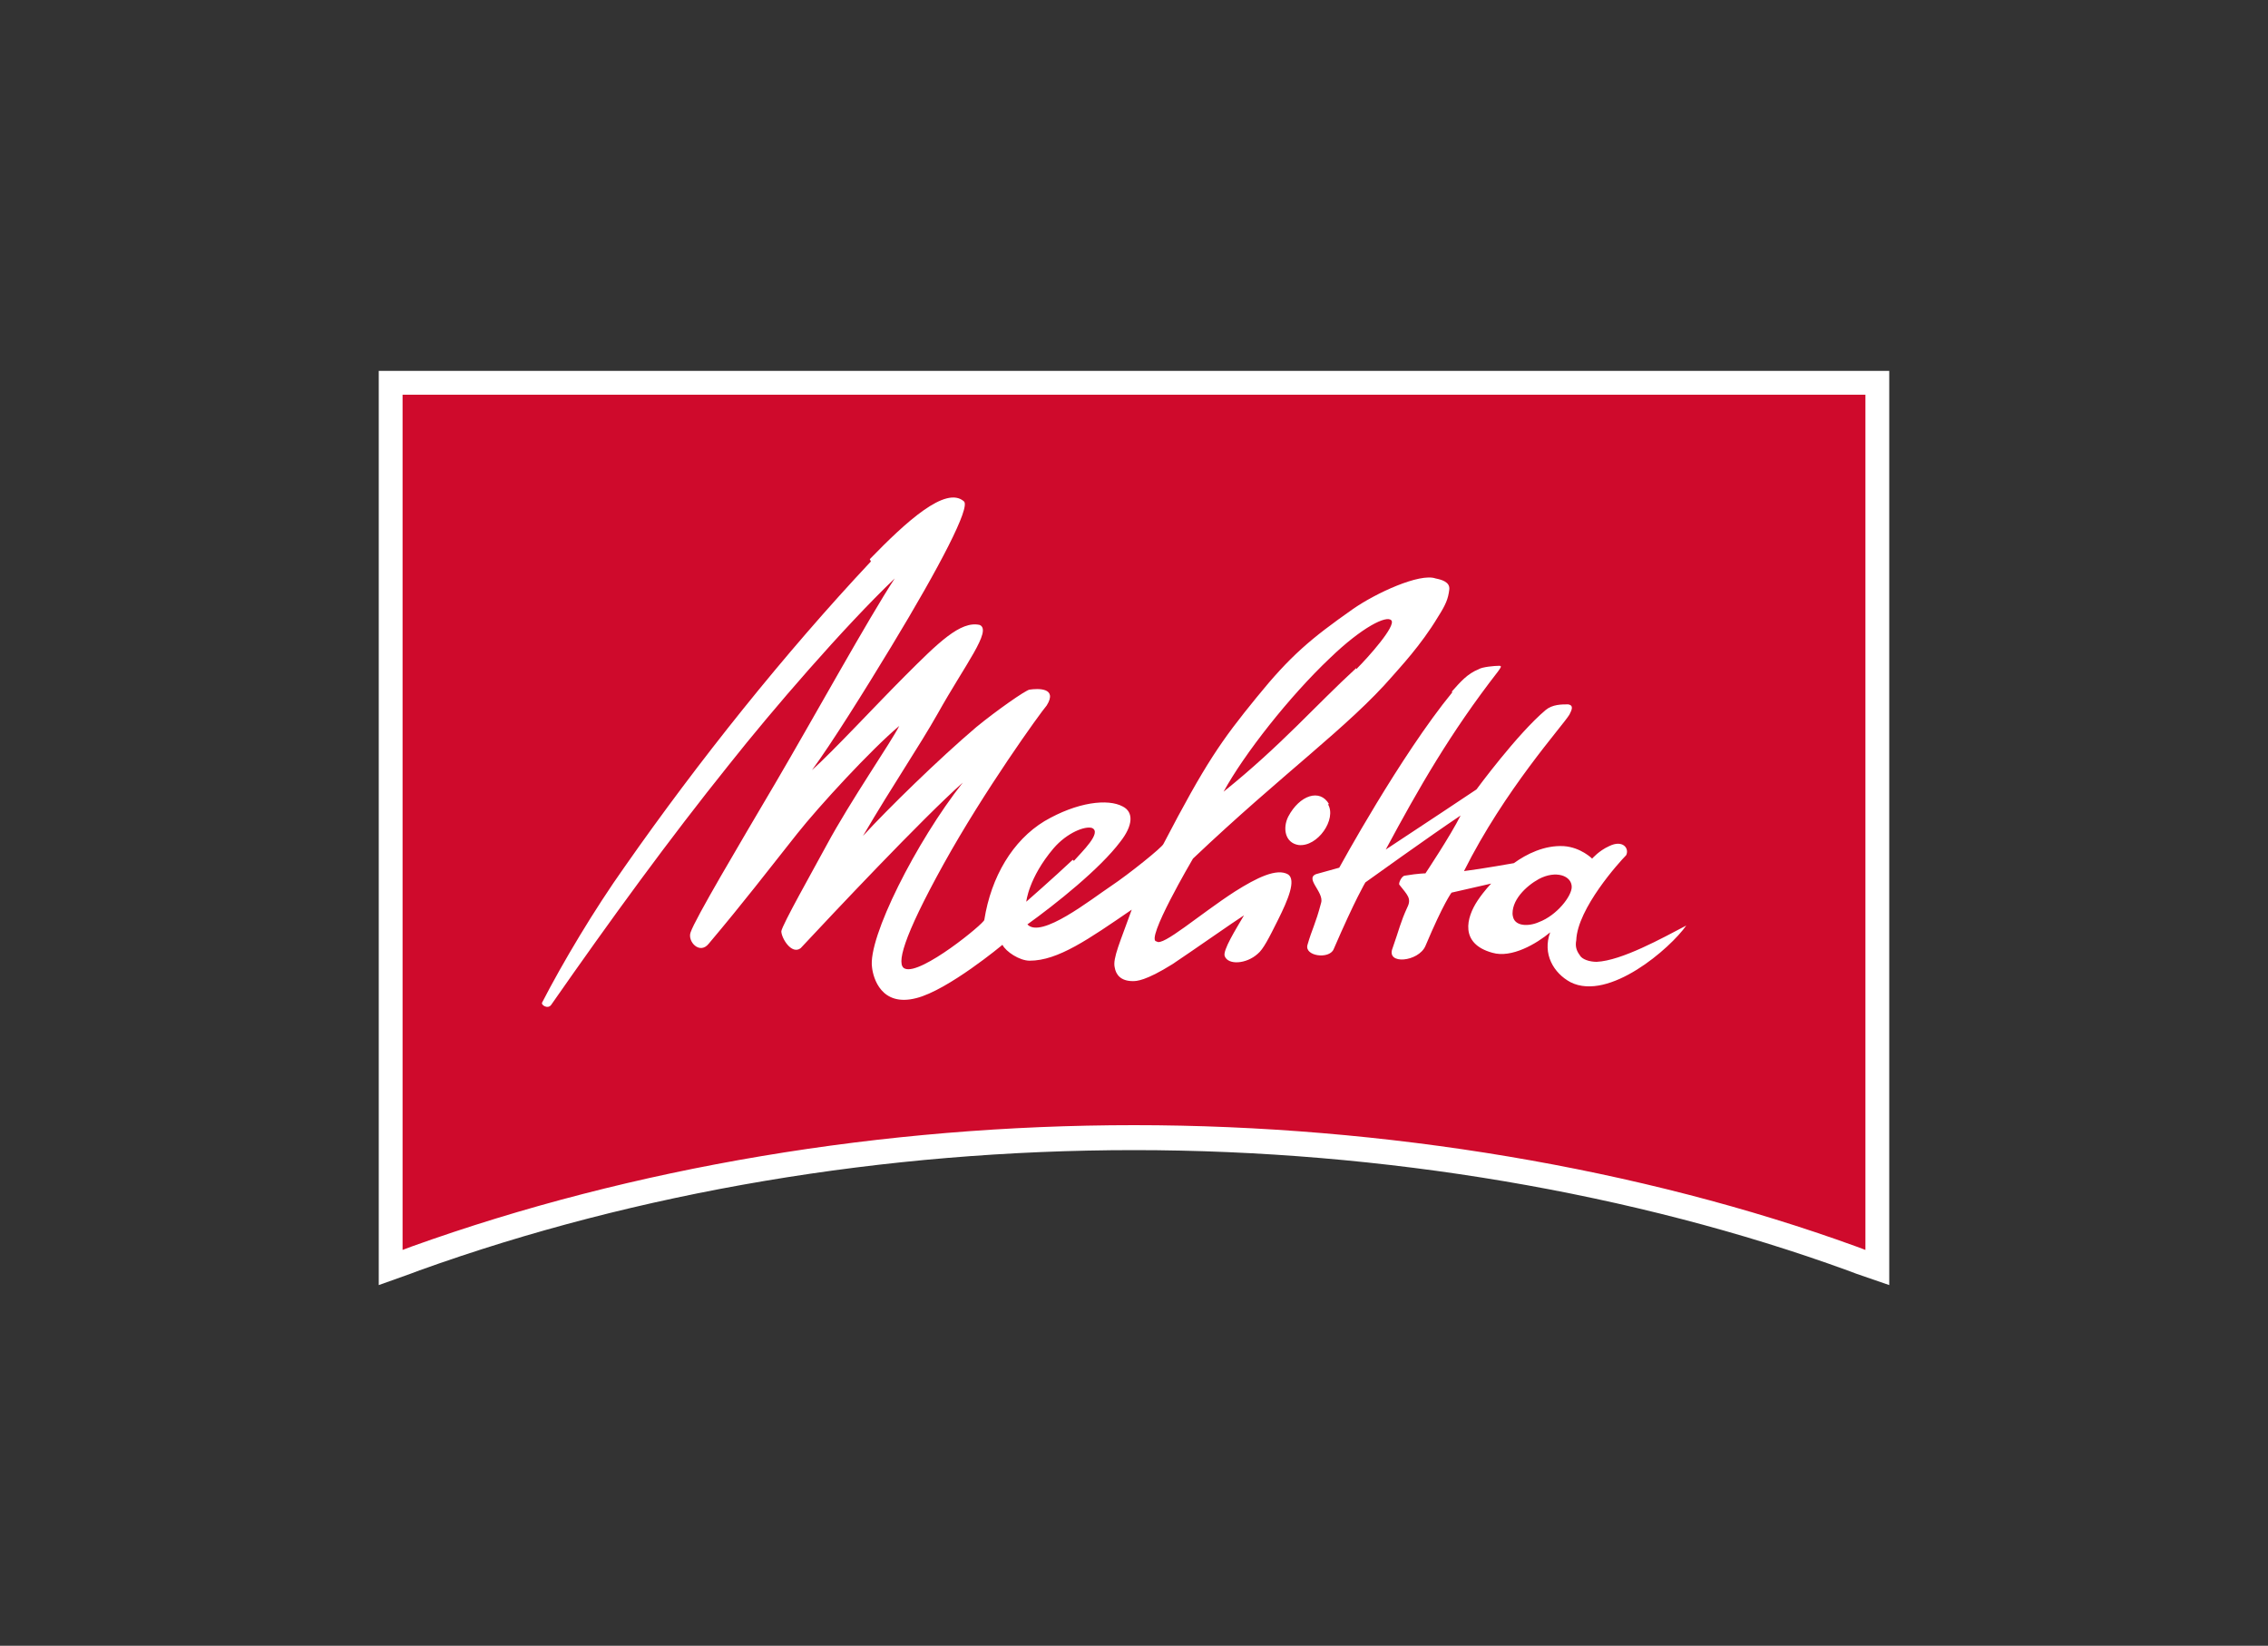
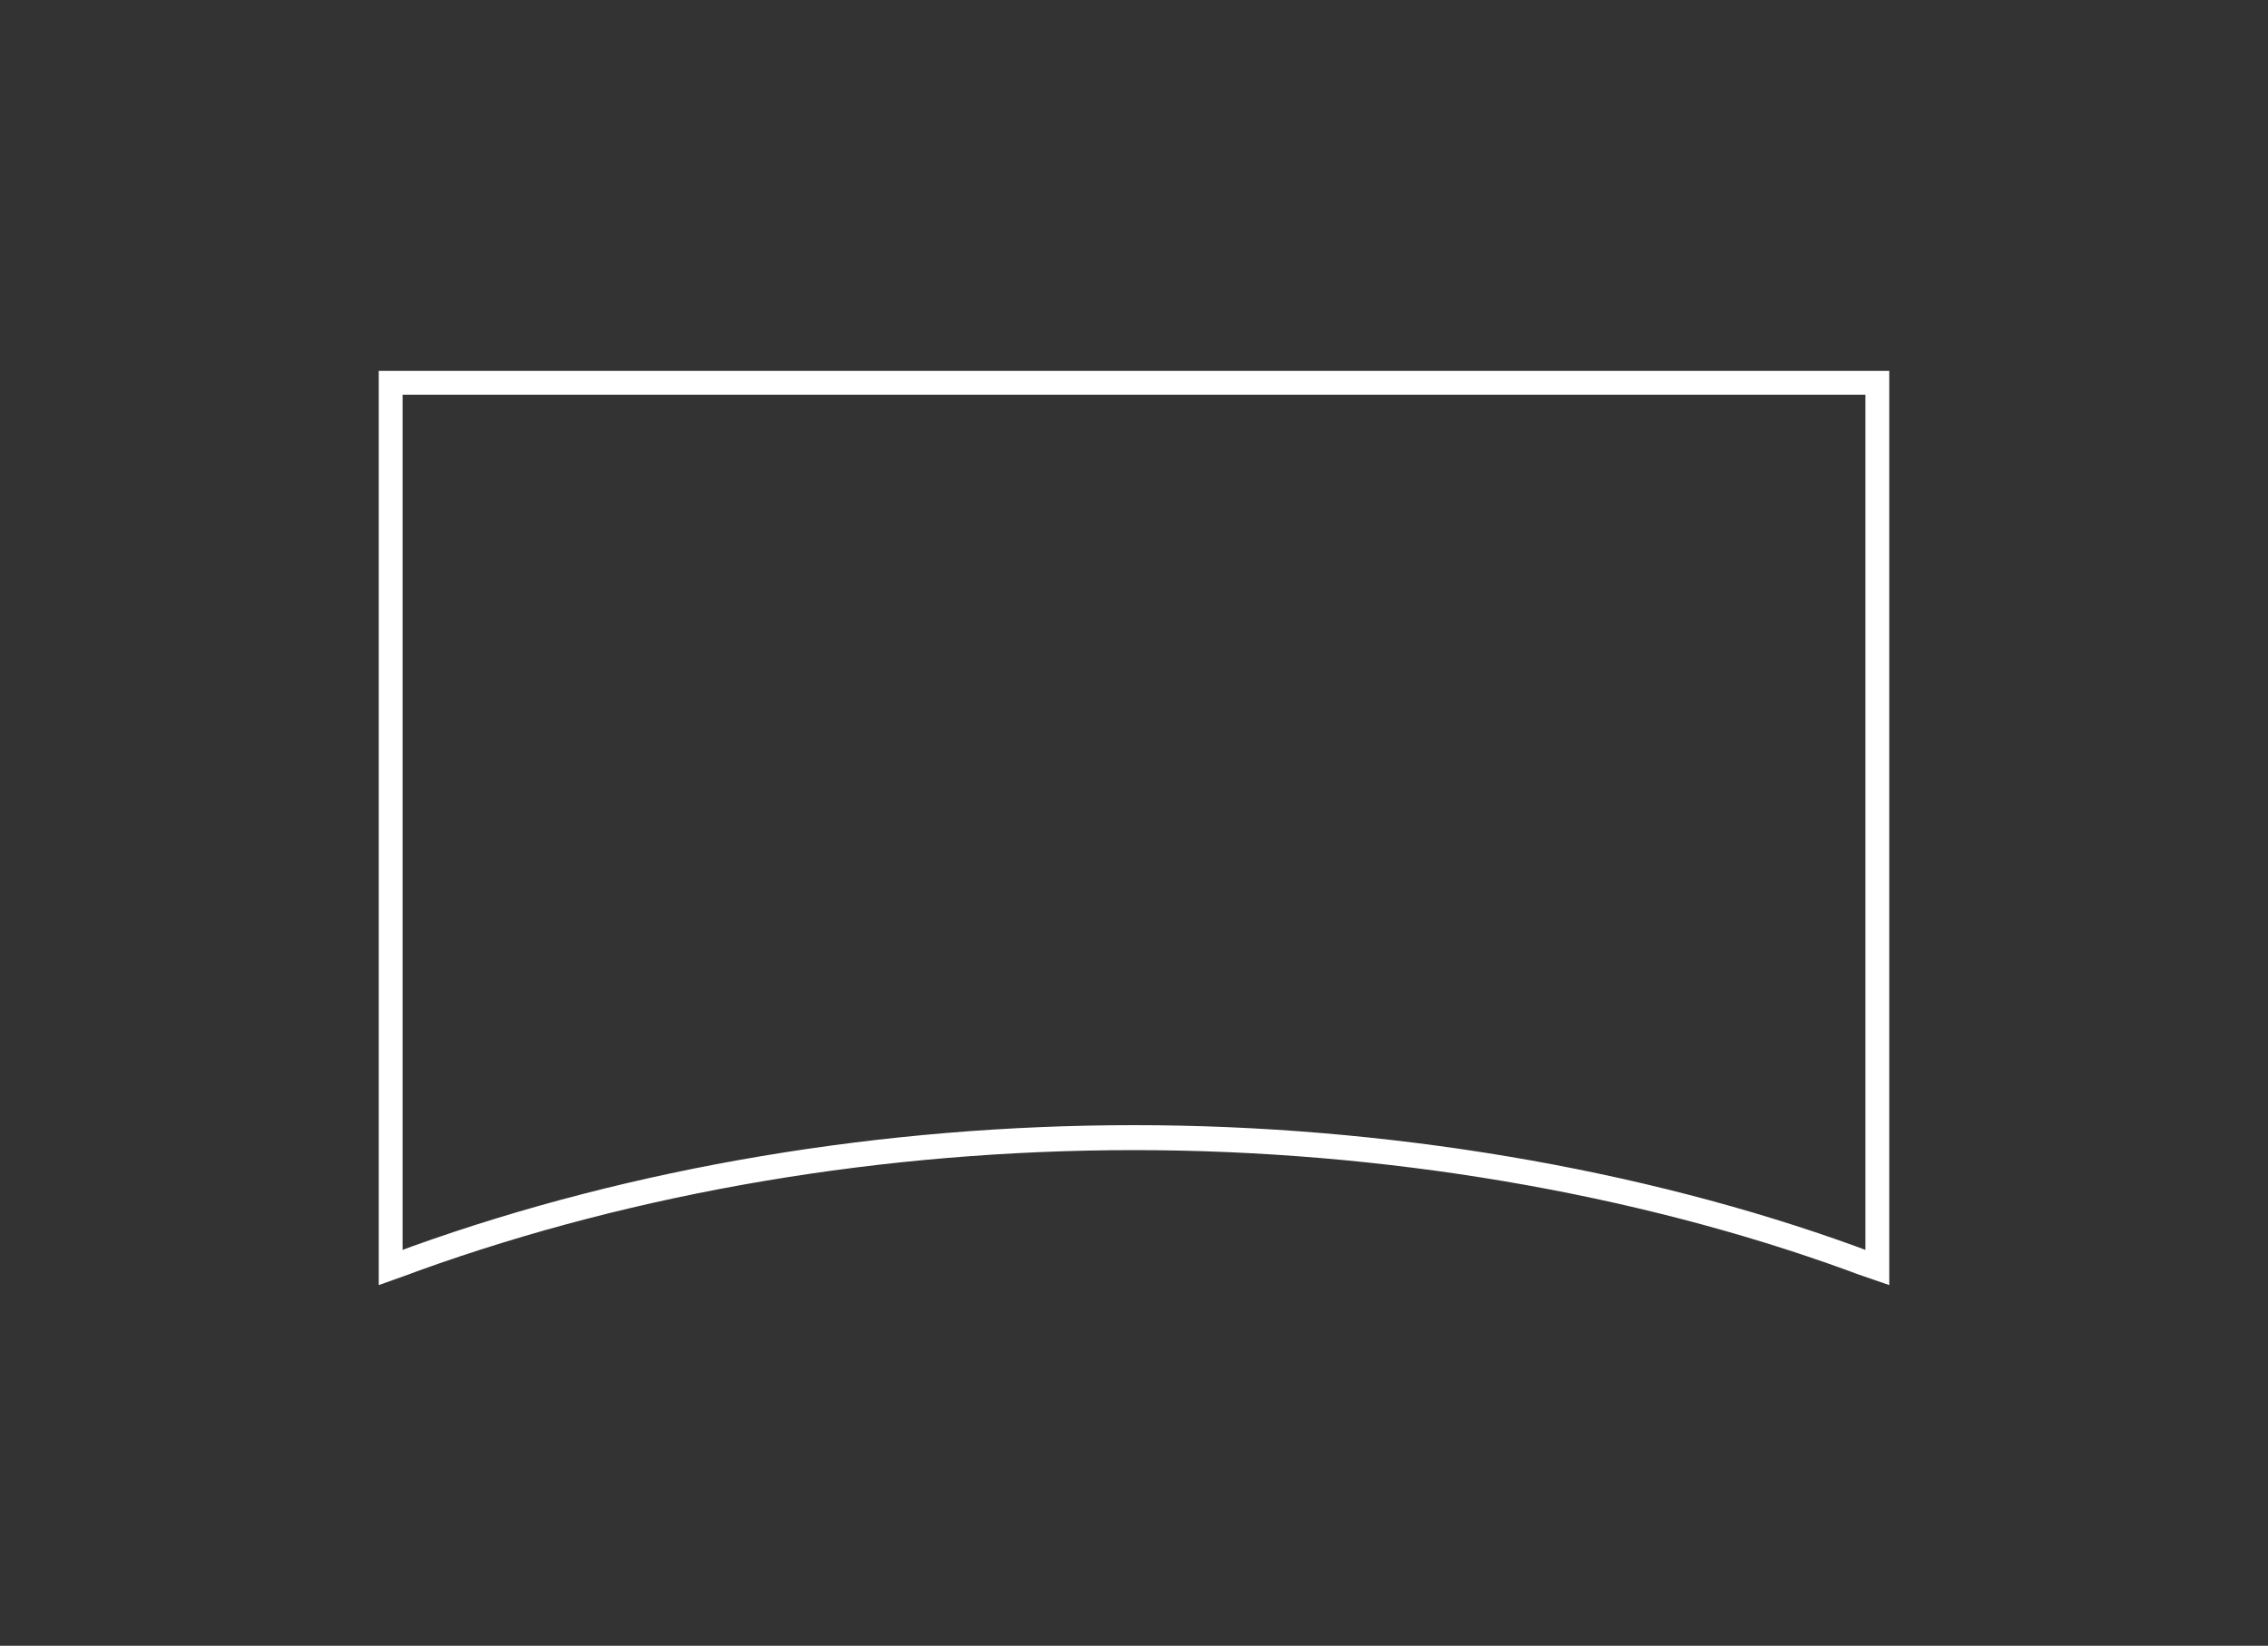
<svg xmlns="http://www.w3.org/2000/svg" id="Ebene_1" version="1.1" viewBox="0 0 200 145.1">
  <rect x="0" y="0" width="200" height="145.1" fill="#333333" stroke="none" />
  <defs>
    <style> .st0 { fill-rule: evenodd; } .st0, .st1 { fill: #fff; } .st2 { fill: #cf0a2c; } </style>
  </defs>
  <g>
-     <path class="st2" d="M163.3,111c-18.9-6.9-41.3-10.7-63.3-10.7s-44,3.7-63.3,10.7l-2.3.8V33.8h131.1v78l-2.3-.8Z" />
    <path class="st1" d="M164.5,34.8v75.4l-.8-.3c-19-6.9-41.6-10.7-63.7-10.7s-44.2,3.7-63.7,10.7l-.8.3V34.8h129M166.6,32.7H33.4v80.6l2.8-1,.8-.3c19.2-6.9,41-10.6,63-10.6s44.2,3.8,62.9,10.6l.8.3,2.9,1V32.7h0Z" />
  </g>
-   <path id="Melitta" class="st0" d="M133.4,80.8c-.2-1.4,1.2-2.7,2.3-3.3,1.5-.8,2.9-.3,2.9.7,0,.8-1.3,2.5-2.9,3.1-.9.4-2.2.4-2.3-.6M94.6,75.8c-1.7,1.6-4.1,3.7-4.1,3.7,0,0,.2-2.1,2.4-4.7,1.2-1.4,2.8-2,3.4-1.8.9.4-.9,2.1-1.6,2.9M119.6,58.9c-3.6,3.3-6.6,6.8-11.7,10.9,1.8-3.3,5.8-8.4,9.4-11.8,2.8-2.7,5-3.8,5.4-3.3.4.5-2,3.2-3.1,4.3M128.1,61c-4.6,5.6-10,15.5-10,15.5,0,0-.7.2-1.8.5-1.5.3.5,1.6.2,2.6-.5,1.9-.8,2.3-1.2,3.7-.3,1,1.9,1.3,2.3.4,1.9-4.4,2.8-5.9,2.8-5.9,0,0,5.7-4.1,8.4-5.9-.9,1.8-3.1,5.1-3.1,5.1,0,0-.6,0-1.8.2-.3,0-.6.7-.5.8.7.9,1.1,1.2.7,2-.6,1.3-.7,1.9-1.3,3.6-.6,1.5,2.3,1.2,2.9-.2,1.6-3.8,2.3-4.7,2.3-4.7l3.5-.8s-.6.6-1.2,1.5c-1,1.5-1.6,3.8,1.3,4.6,1.7.5,3.9-.8,5.1-1.8-.7,1.9.3,3.6,1.8,4.4,3.4,1.7,8.8-3,10.2-5-2.1,1.1-5.7,3.1-7.9,3.2-.6,0-1.3-.2-1.5-.6-.3-.4-.4-.8-.3-1.3.1-2.8,3.8-6.9,4.4-7.5.3-.6-.3-1.4-1.5-.8-.9.4-1.5,1.1-1.5,1.1,0,0-1-1-2.5-1.1-1.7-.1-3.3.7-4.4,1.5,0,0-2.8.5-4.4.7,3.6-7.2,8.7-12.8,9.3-13.8.2-.4.4-.8-.1-.9-.6,0-1.4,0-2,.5-2.5,2.1-6.1,7-6.1,7,0,0-5.4,3.6-8,5.3,2.9-5.4,5.7-10.3,9.9-15.7.2-.3.4-.5.1-.5-.4,0-1.5.1-1.8.3-1,.4-1.6,1.1-2.4,2M117.2,70.9c-.8-1.4-2.6-.8-3.6,1.1-.5,1-.3,2.3.9,2.5,1.7.2,3.4-2.3,2.6-3.6M76.8,49.5c-7.6,8.1-15.2,17.6-21.7,26.9-2.7,3.8-5.5,8.5-7.3,12-.1.2.5.6.8.2,5.3-7.6,10.4-14.6,15.7-21.2,3.8-4.8,10.1-12.1,14.6-16.4-2.3,3.5-7.1,12.2-10.5,18-3.3,5.6-7.1,12-7.5,13.2-.3.8.8,2,1.6,1,3.2-3.8,5.1-6.3,7.8-9.7,1.9-2.4,6.5-7.4,9-9.5-.7,1.4-4.3,6.6-6.4,10.5-1.3,2.4-3.9,7-4,7.6,0,.6.9,2.1,1.7,1.5,2.8-3,10.7-11.4,14.3-14.6-4.1,5.2-8.4,13.7-8,16.3.1.9.8,3.5,3.9,2.7,2.8-.7,7.6-4.7,7.6-4.7.3.6,1.5,1.4,2.4,1.4,2.5,0,5.2-1.9,9-4.5-1,2.8-1.7,4.3-1.5,5.1.1.6.5,1.2,1.6,1.2.3,0,1.1,0,3.5-1.5,1.8-1.2,5.5-3.8,6.3-4.3-.7,1.2-1.9,3.1-1.7,3.6.3.8,1.9.7,2.9-.2.5-.4,1-1.4,1.8-3,.9-1.8,1.6-3.5.9-4-1-.6-2.8.3-4.7,1.5-3.1,2-6.4,4.9-6.9,4.4-1.1,0,3.2-7.3,3.2-7.3,7.9-7.5,13.7-11.6,17.6-16.1.6-.7,2.5-2.7,4-5.2.7-1.1.9-1.6,1-2.4.1-.7-.7-.9-1.2-1-1.4-.5-5.3,1.3-7.3,2.7-3.7,2.6-5.5,4.1-8.5,7.8-3.1,3.8-4.5,5.8-8.2,12.9-.1.3-3.1,2.7-4.6,3.7-1.8,1.2-6.2,4.7-7.4,3.4,2.5-1.8,6.4-4.9,8.2-7.3,1.1-1.4,1.2-2.6.2-3.1-1.3-.7-4-.4-6.9,1.3-2.8,1.7-4.7,4.9-5.3,8.7,0,.3-5.6,4.9-7,4.3-.8-.3-.2-2.7,3.4-9.2,3.6-6.5,8.5-13.3,9.1-14,1-1.6-.8-1.5-1.5-1.4-.3,0-3,1.9-4.7,3.3-3.3,2.8-7.8,7.2-10,9.6,2.7-4.6,4.9-7.8,6.6-10.8,2.4-4.3,4.8-7.3,3.7-7.8-1.7-.4-3.7,1.6-6.6,4.5-2.6,2.6-6.3,6.6-8.2,8.3,1.7-2.3,4.7-7.1,7-10.9,4.3-7.1,7-12.3,6.4-12.8-1.6-1.4-5.1,1.8-8.3,5.1" />
</svg>